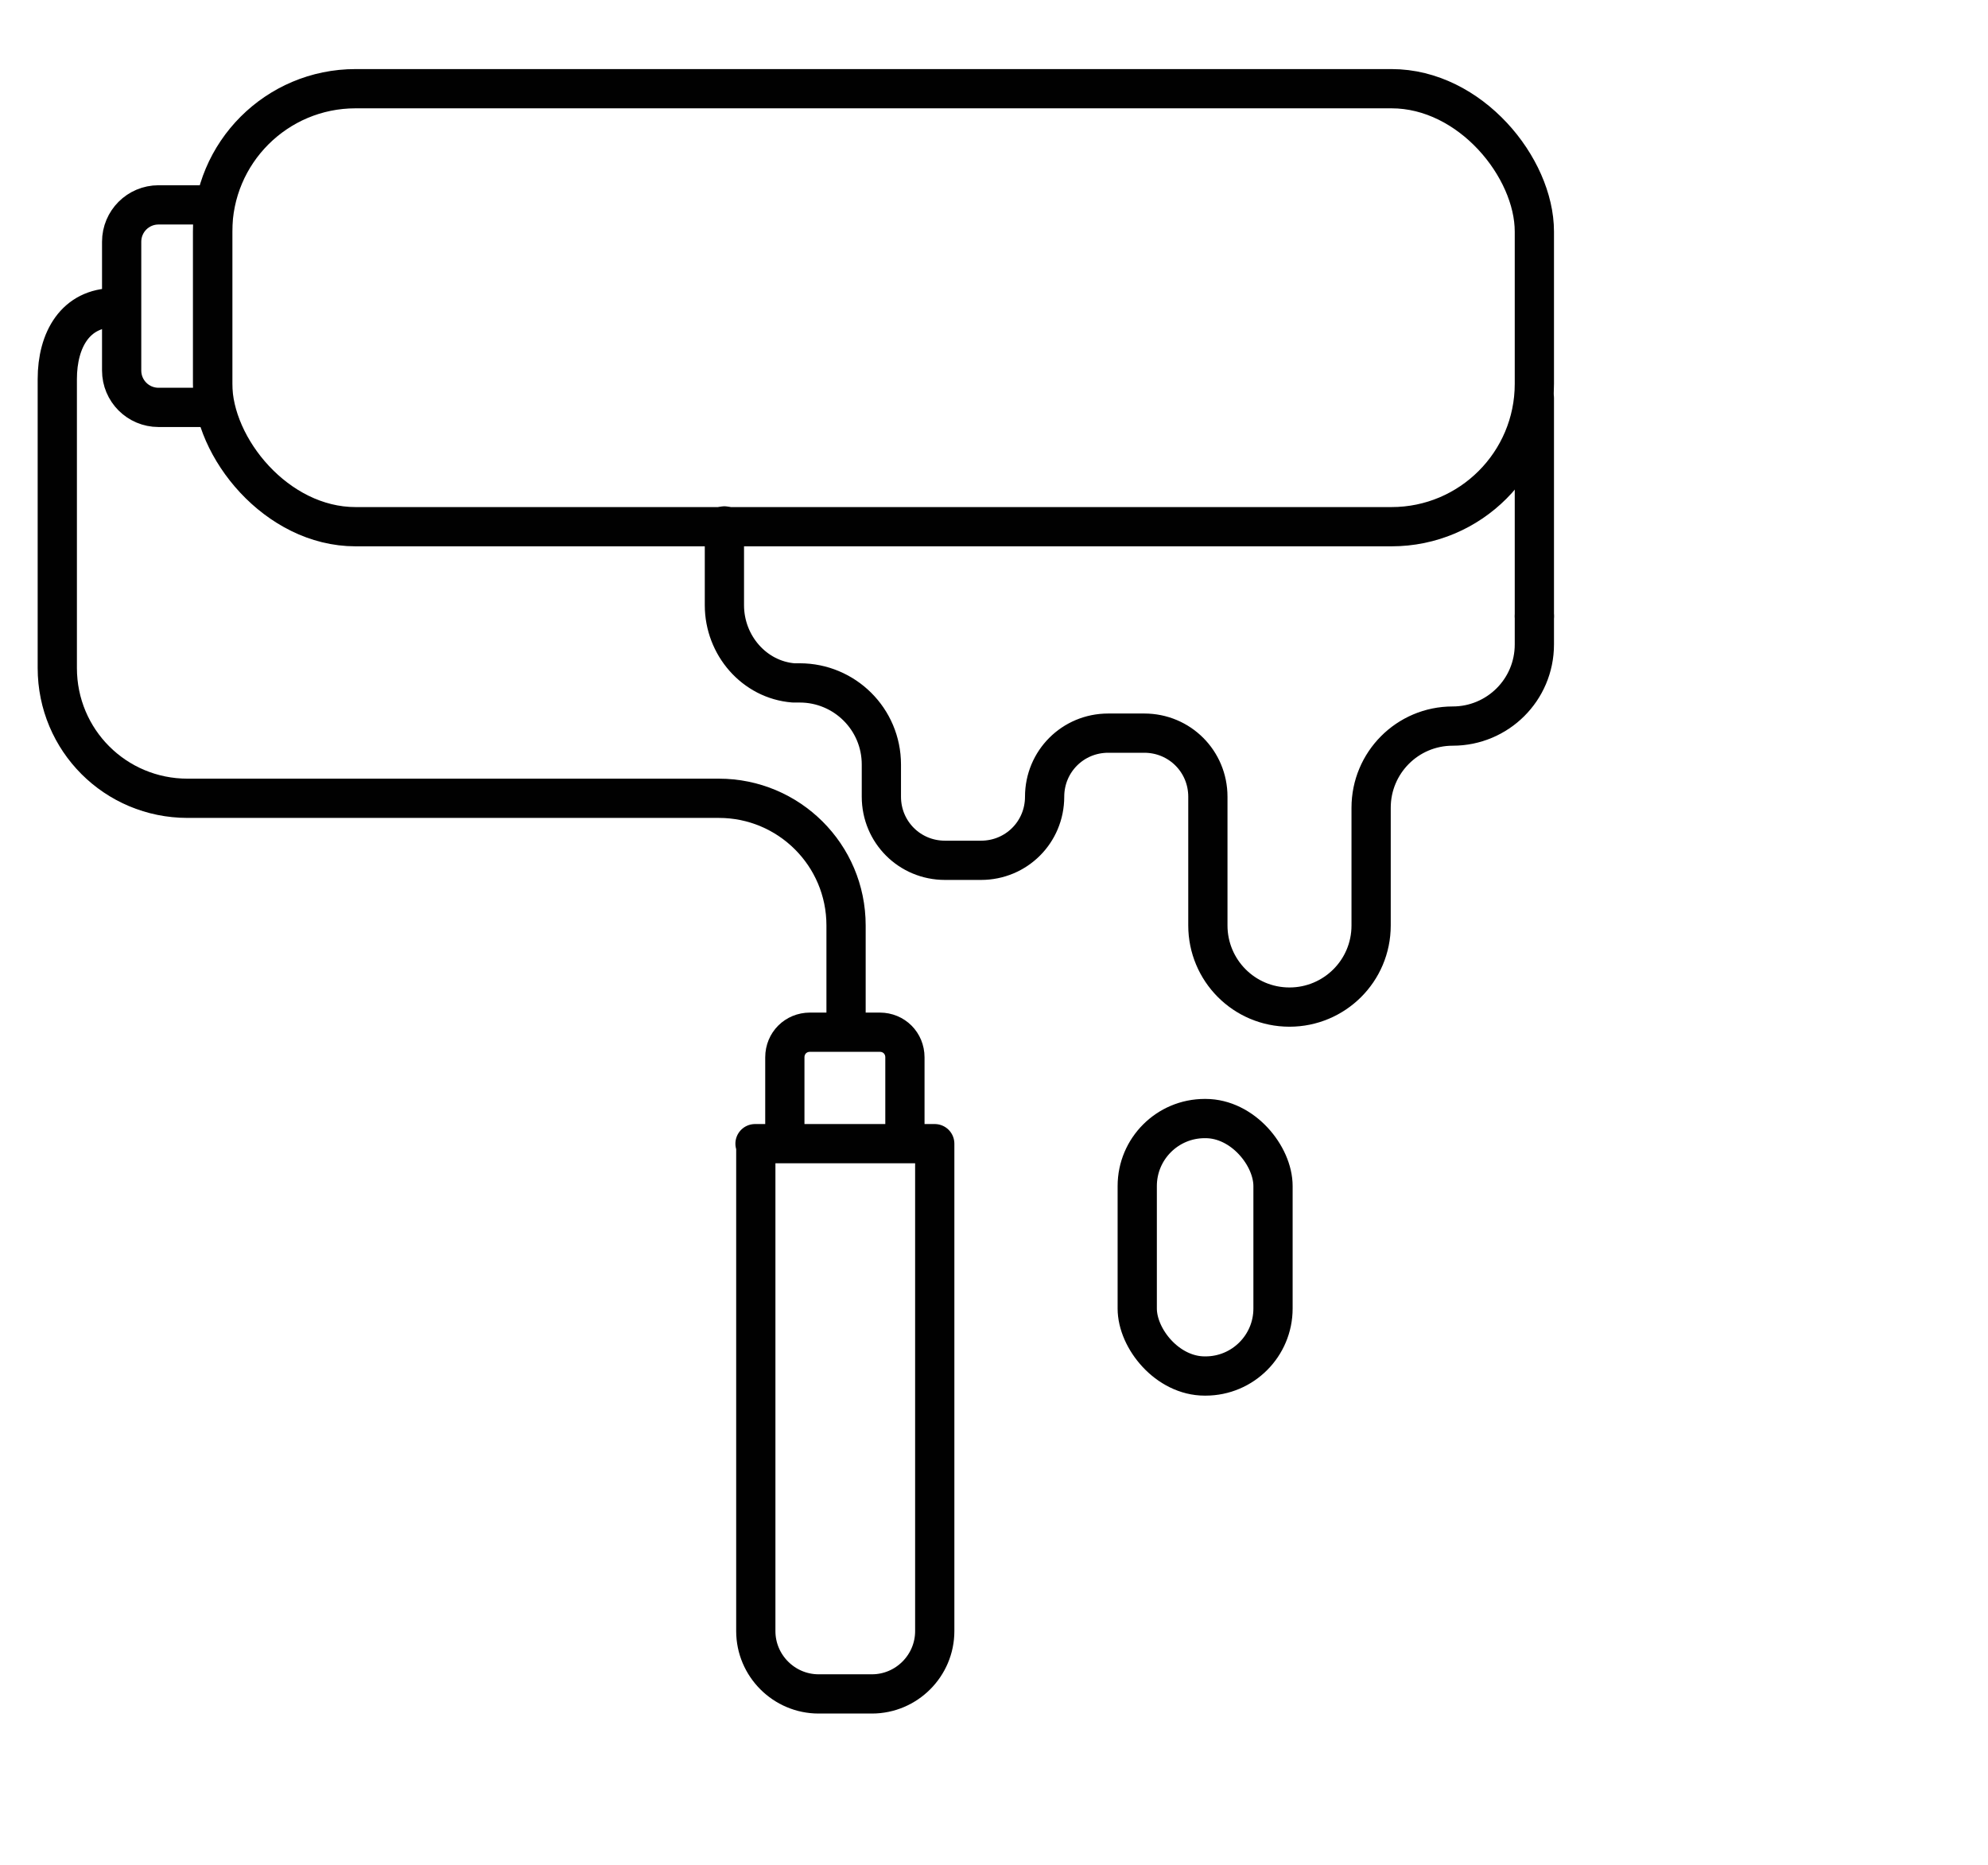
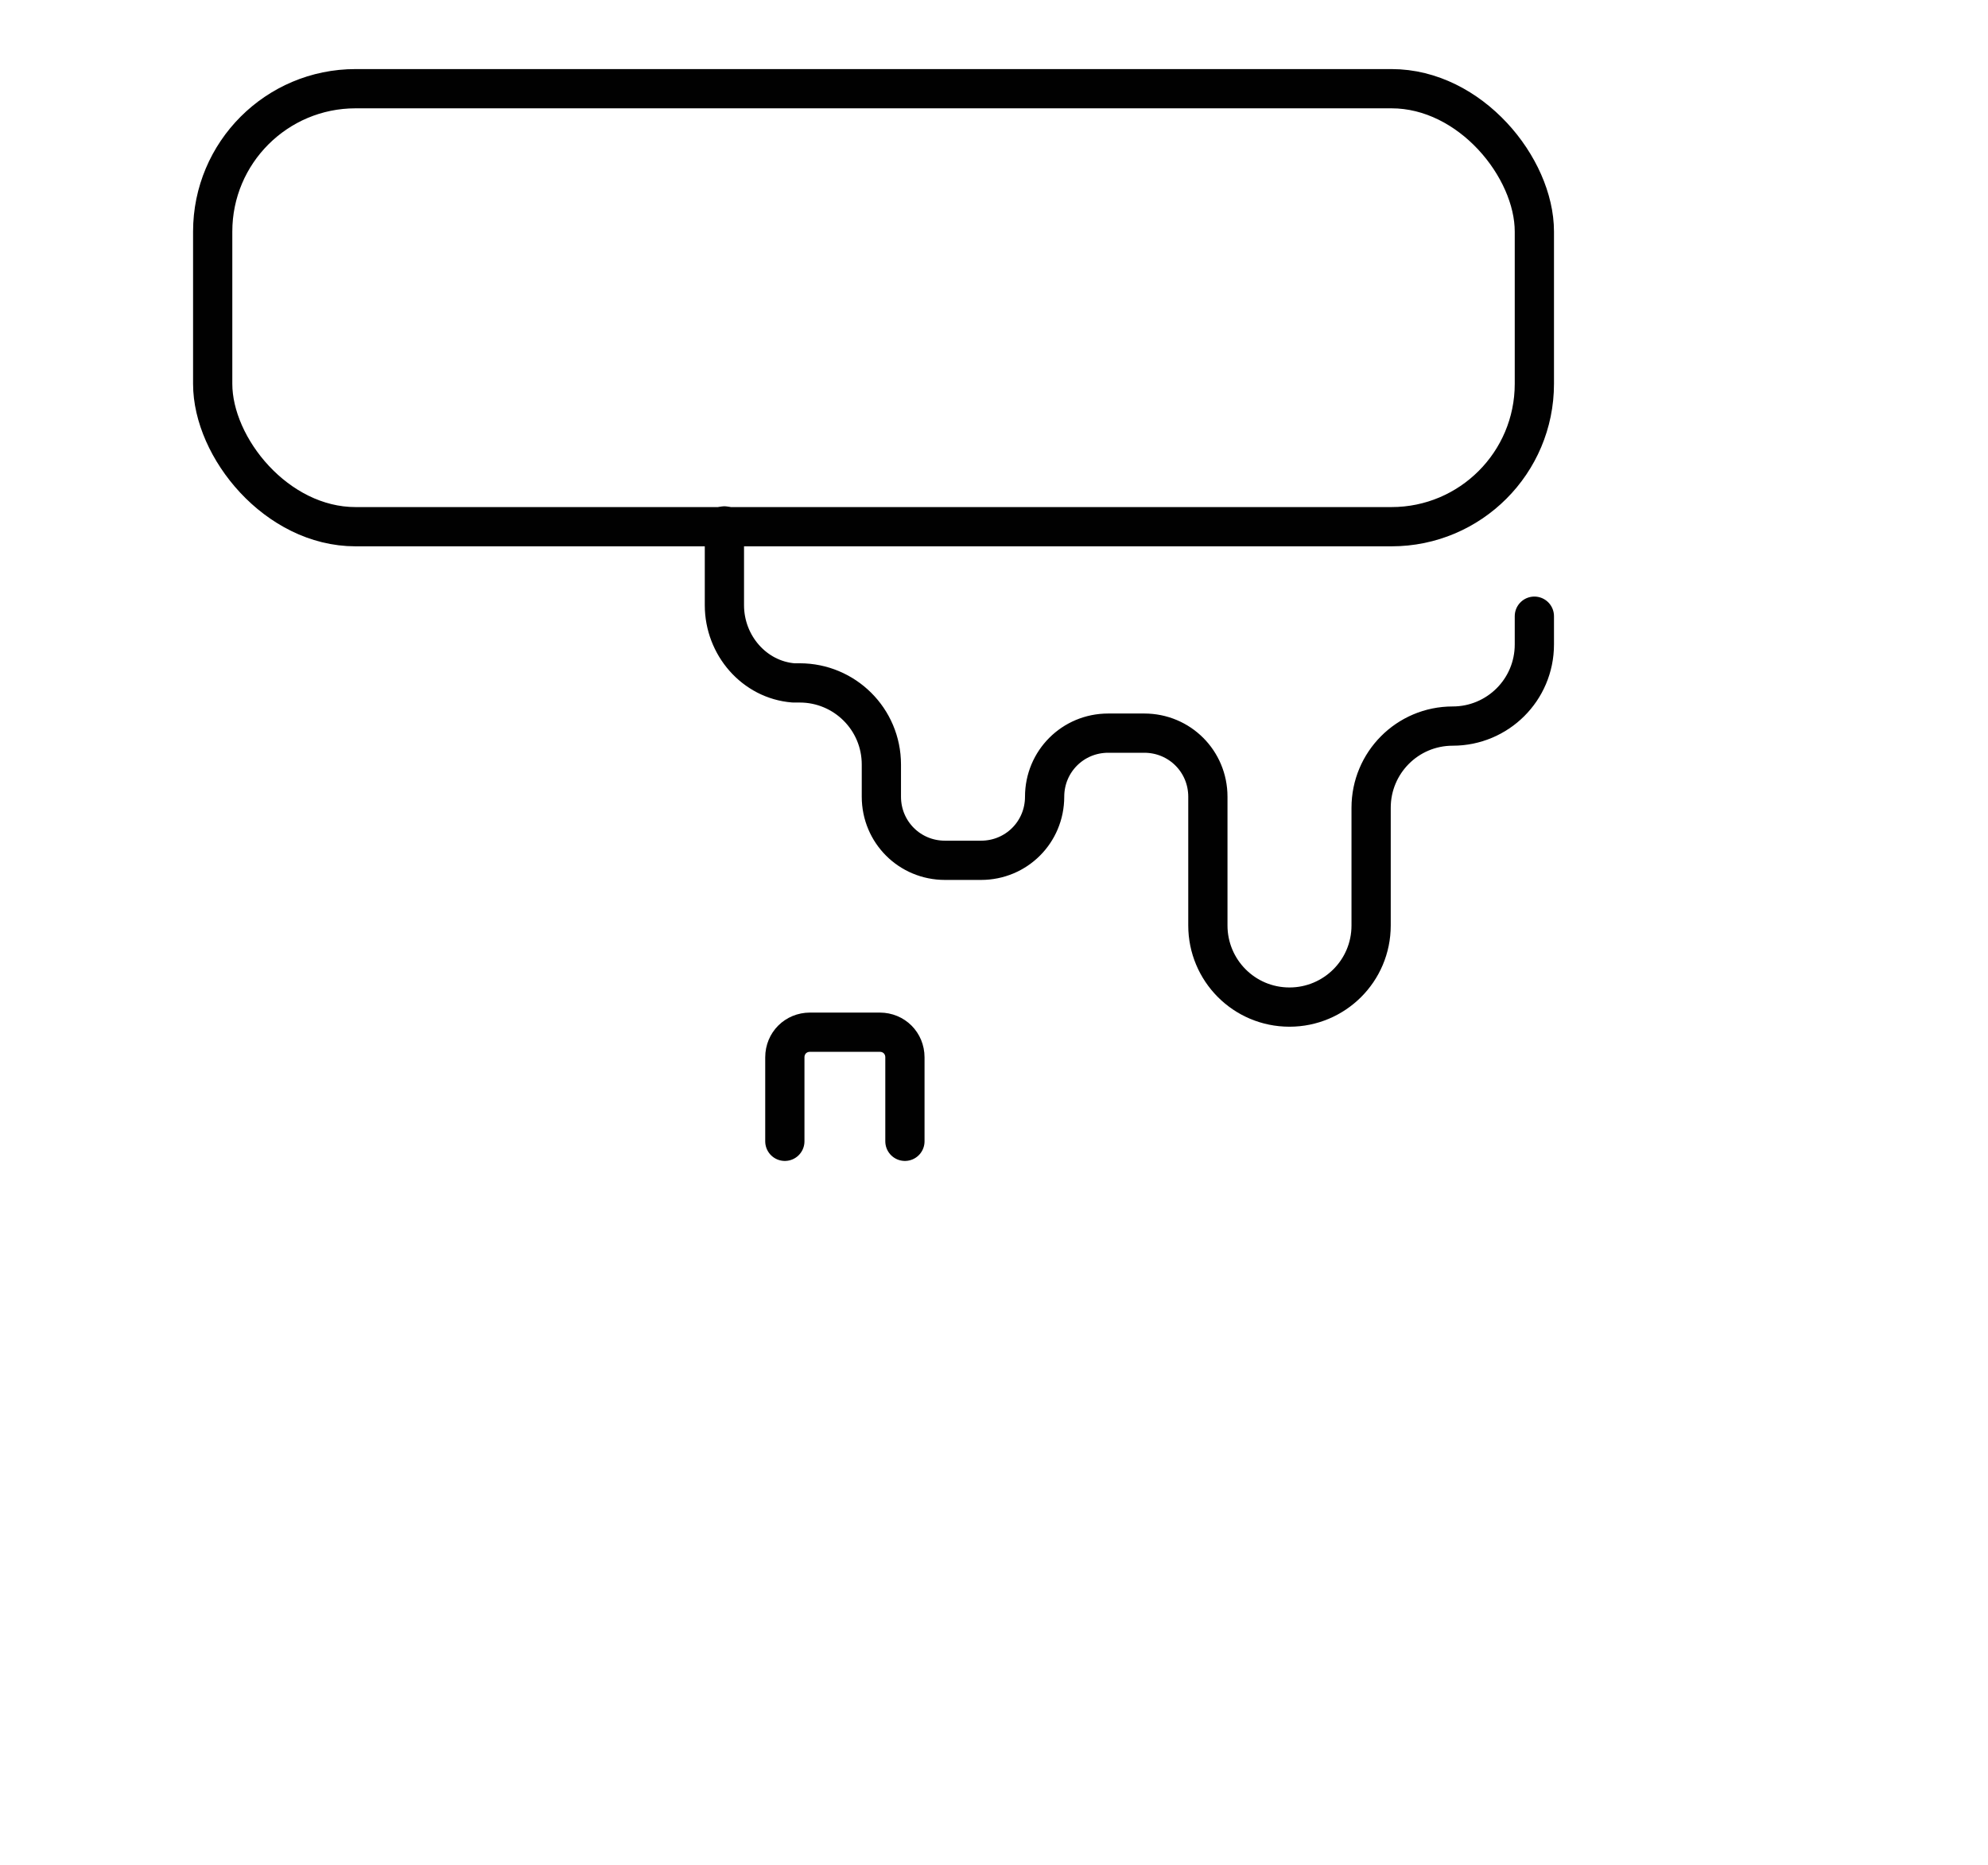
<svg xmlns="http://www.w3.org/2000/svg" viewBox="0 0 253.3 237.6">
  <defs>
    <style>      .cls-1 {        fill: none;        stroke: #010101;        stroke-linecap: round;        stroke-linejoin: round;        stroke-width: 5px;      }    </style>
  </defs>
  <g>
    <g id="Capa_1">
      <g>
        <rect class="cls-1" x="27.1" y="11.3" width="168.4" height="55.8" rx="18.2" ry="18.2" />
-         <path class="cls-1" d="M20.2,26.1h6.9v25.8h-6.9c-2.6,0-4.7-2.1-4.7-4.7v-16.4c0-2.6,2.1-4.7,4.7-4.7Z" />
-         <path class="cls-1" d="M14.6,39.2c-5,0-7.3,4.1-7.3,9.1v36.8c0,9.2,7.4,16.6,16.6,16.6h67.7c8.9,0,16.2,7.2,16.2,16.2v12.9" />
        <path class="cls-1" d="M100,145.4v-10.7c0-1.8,1.4-3.2,3.2-3.2h8.9c1.8,0,3.2,1.4,3.2,3.2v10.7" />
-         <path class="cls-1" d="M96.2,145.7h22.9v62.1c0,4.4-3.6,8-8,8h-6.8c-4.4,0-8-3.6-8-8v-62.1h0Z" />
-         <line class="cls-1" x1="195.5" y1="78.5" x2="195.5" y2="50.7" />
        <path class="cls-1" d="M195.5,78.5v3.6c0,5.8-4.7,10.4-10.4,10.4h0c-5.8,0-10.4,4.7-10.4,10.4v15c0,5.8-4.7,10.4-10.4,10.4h0c-5.8,0-10.4-4.7-10.4-10.4v-16.4c0-4.5-3.6-8.1-8.1-8.1h-4.6c-4.5,0-8.1,3.6-8.1,8.1h0c0,4.5-3.6,8.1-8.1,8.1h-4.6c-4.5,0-8.1-3.6-8.1-8.1v-4.1c0-5.8-4.7-10.4-10.4-10.4h0c-.3,0-.5,0-.8,0-5-.4-8.8-4.8-8.8-9.9v-10.1" />
-         <rect class="cls-1" x="144.9" y="142.5" width="17.3" height="32.8" rx="8.6" ry="8.6" />
      </g>
    </g>
  </g>
</svg>